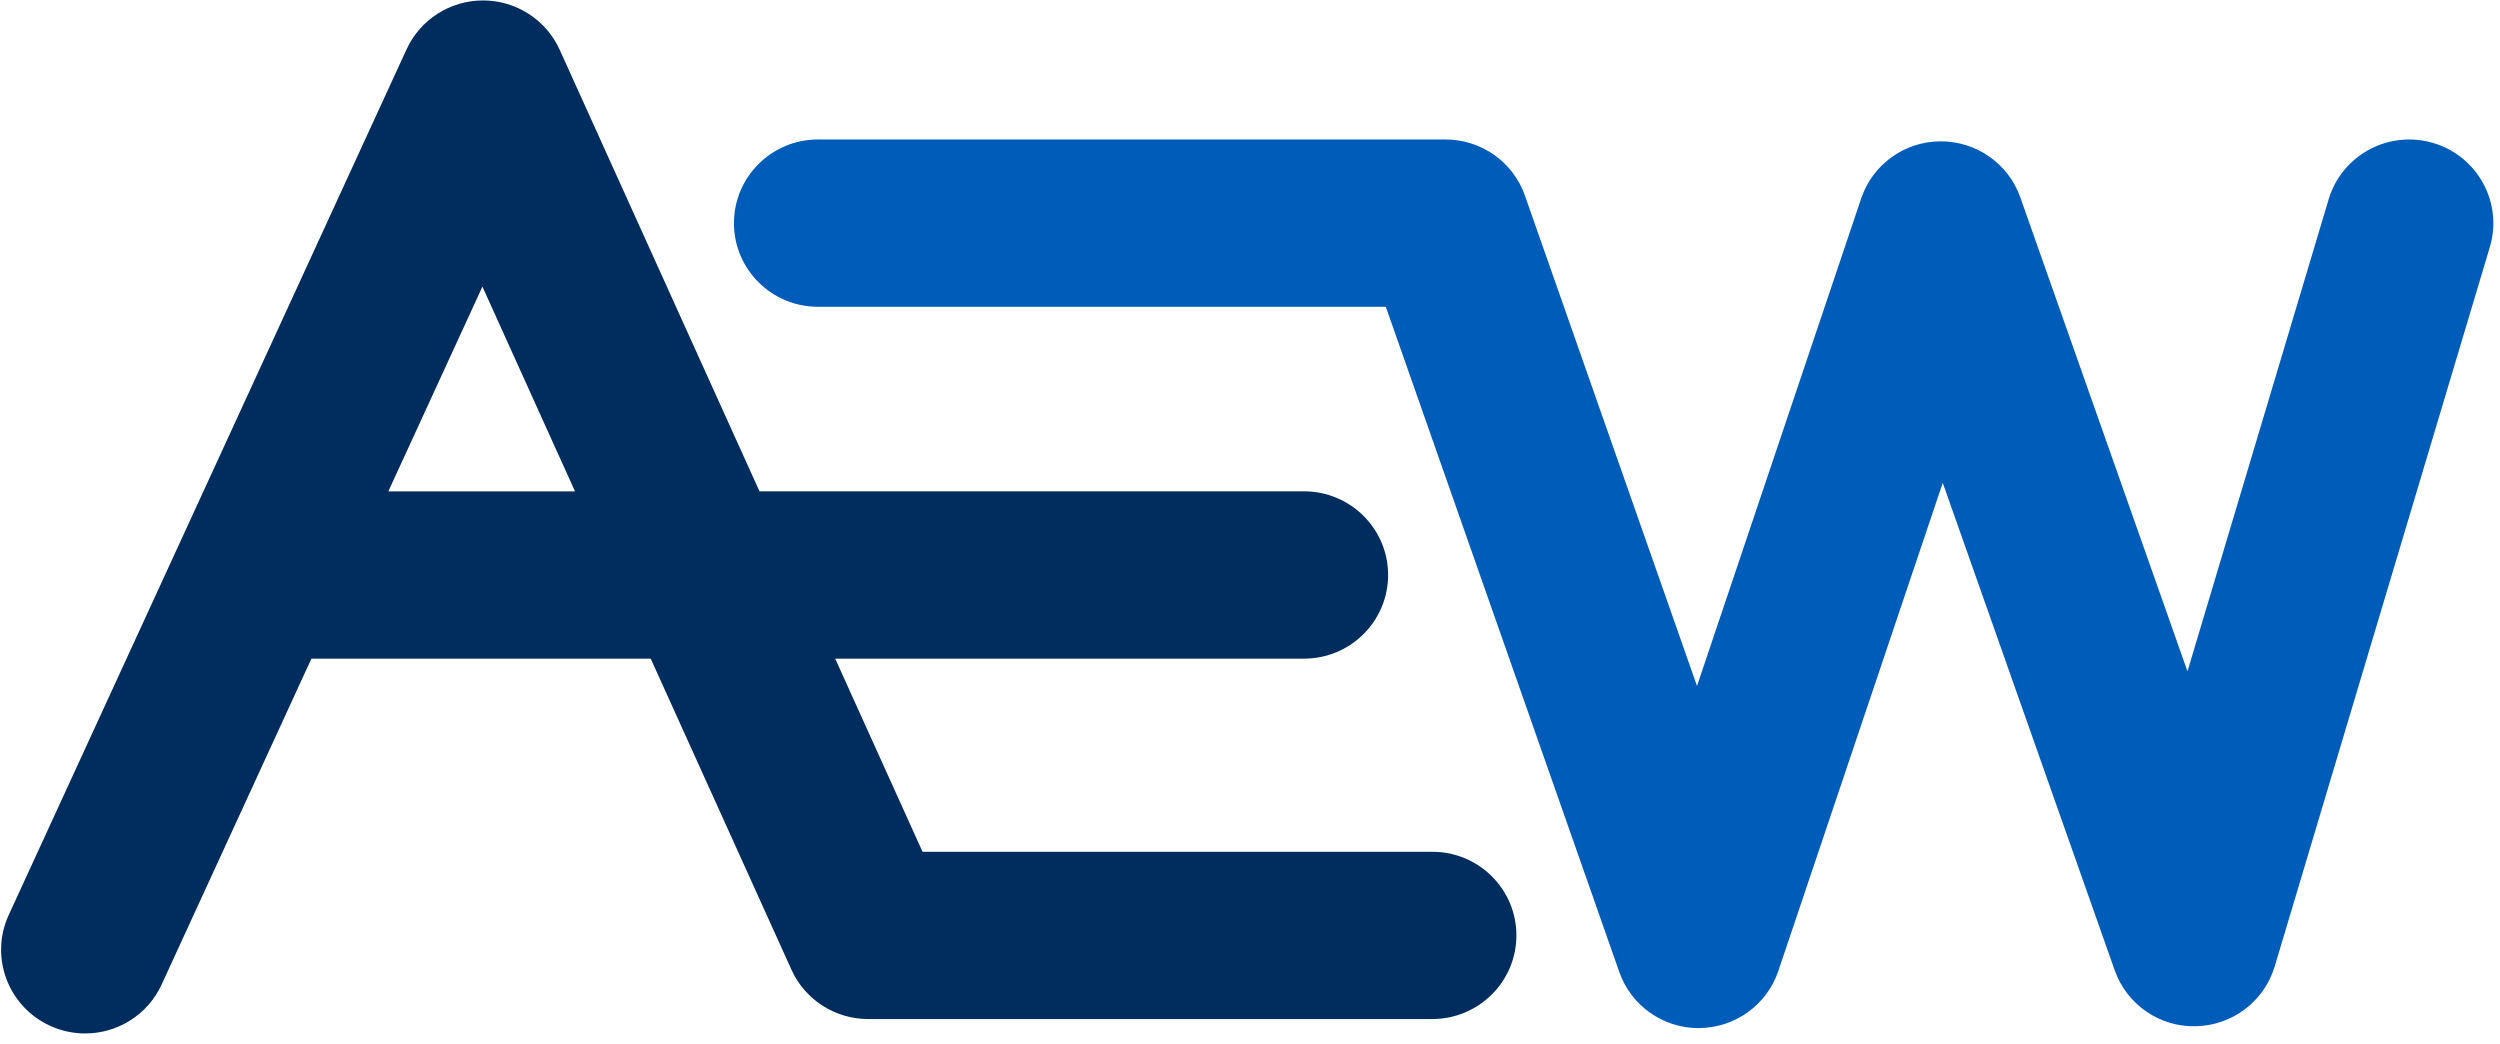
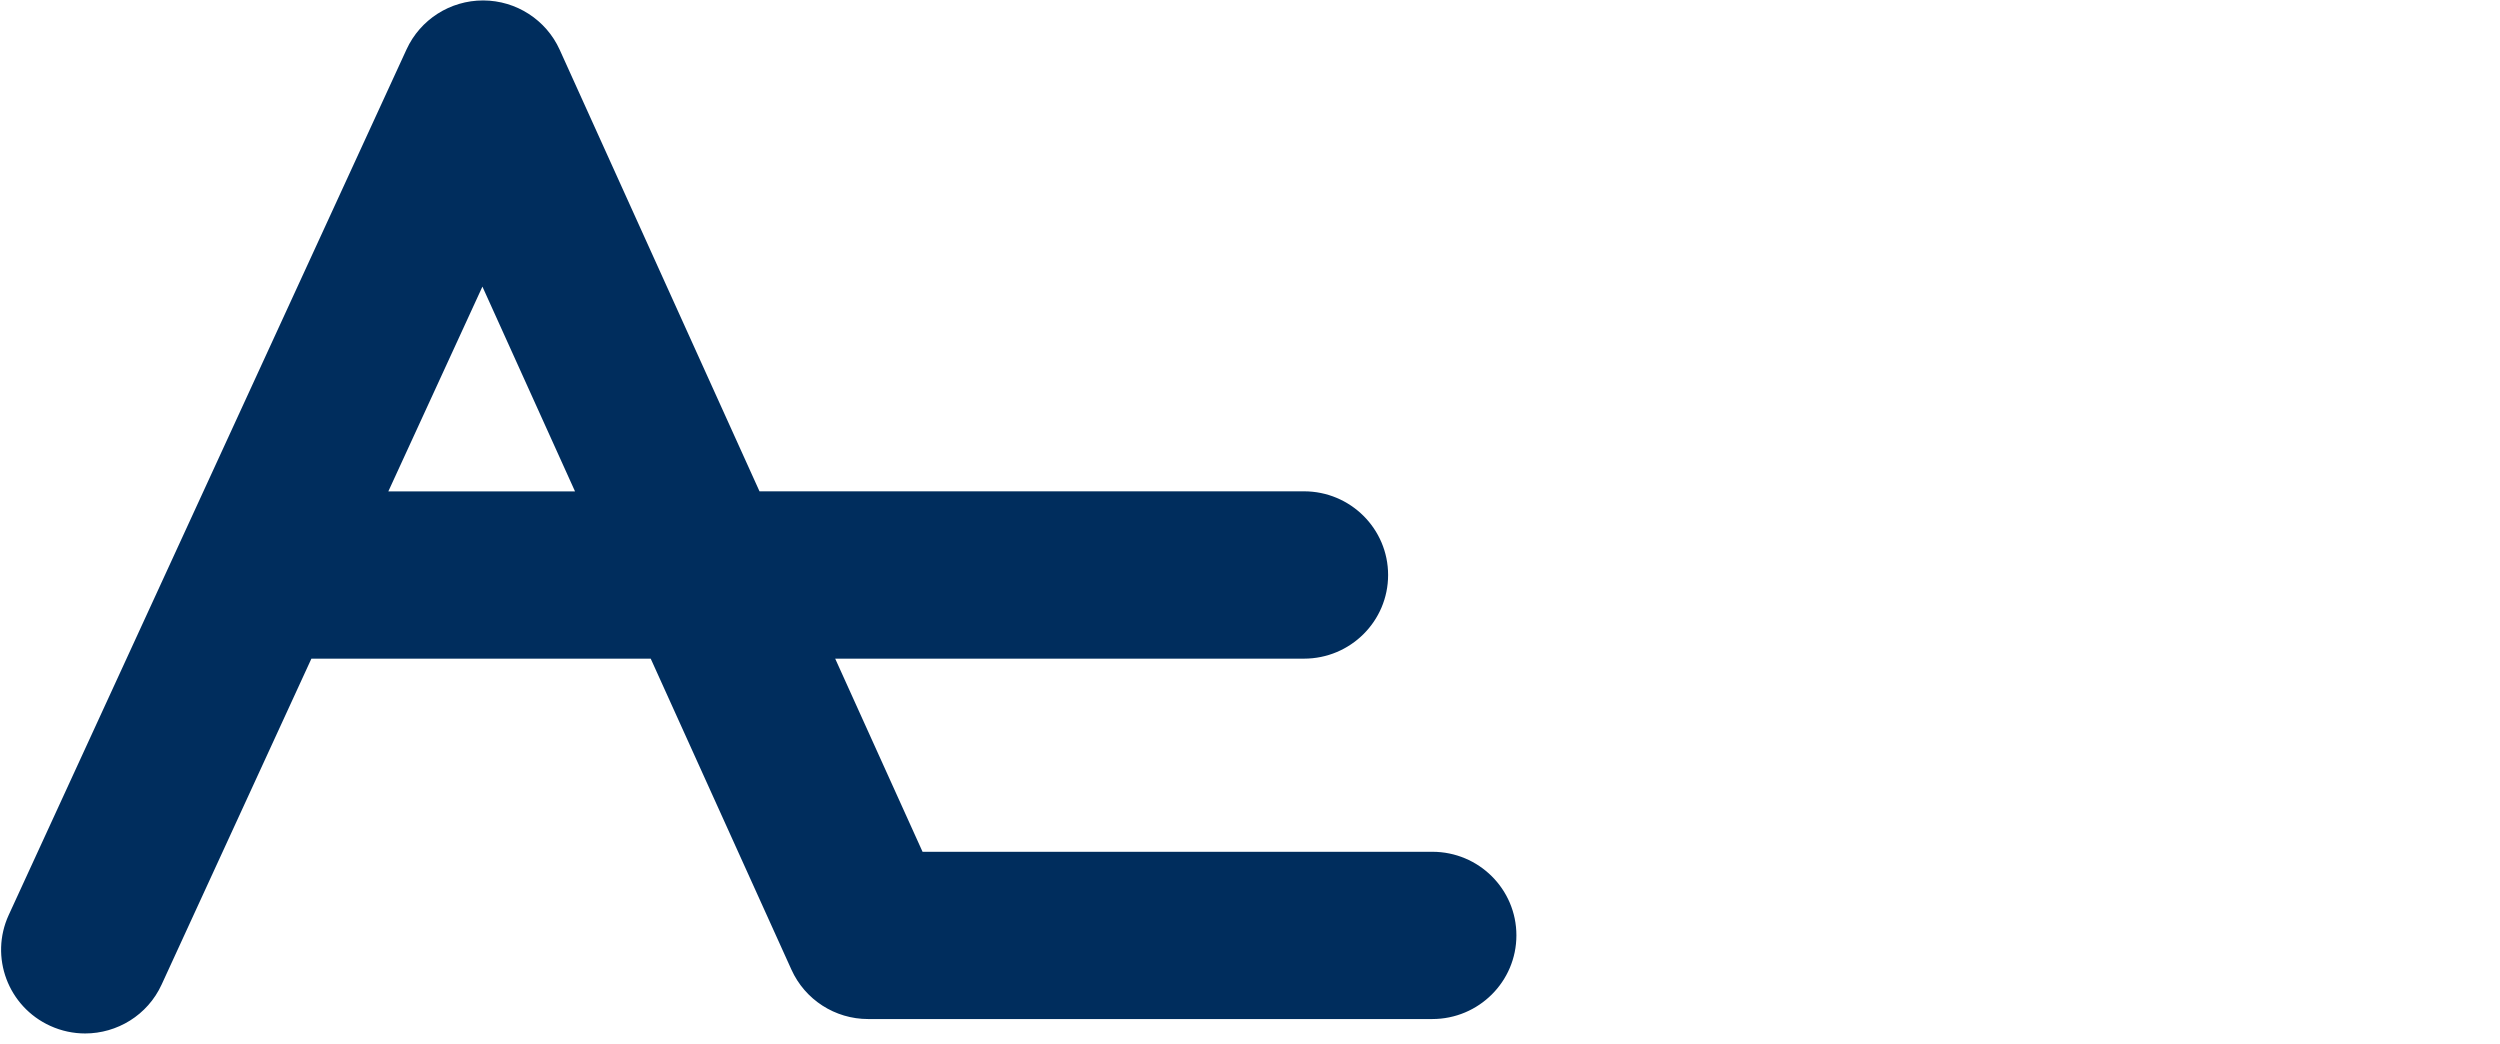
<svg xmlns="http://www.w3.org/2000/svg" width="91px" height="38px" viewBox="0 0 91 38" version="1.1">
  <title>logo_aew</title>
  <desc>Created with Sketch.</desc>
  <g id="Layouts" stroke="none" stroke-width="1" fill="none" fill-rule="evenodd">
    <g id="1.0_mobile_home" transform="translate(-21, -18)">
      <g id="header" transform="translate(1, 0)">
        <g id="logo_aew" transform="translate(20, 18)">
          <path d="M52.138,31.005 L33.581,31.005 L30.401,23.975 L47.465,23.975 C49.156,23.975 50.527,22.612 50.527,20.93 C50.527,19.248 49.156,17.884 47.465,17.884 L27.646,17.884 L20.373,1.812 C19.88,0.722 18.792,0.021 17.592,0.016 C17.589,0.016 17.586,0.016 17.584,0.016 C16.386,0.016 15.298,0.711 14.799,1.796 L0.317,33.307 C-0.384,34.835 0.291,36.642 1.83,37.342 C2.243,37.53 2.675,37.618 3.099,37.618 C4.259,37.618 5.371,36.957 5.883,35.838 L11.335,23.975 L23.686,23.975 L28.809,35.297 C29.303,36.39 30.396,37.093 31.599,37.093 L52.135,37.093 C53.826,37.093 55.197,35.729 55.197,34.047 C55.197,32.365 53.826,31.005 52.138,31.005 Z M14.135,17.887 L17.56,10.433 L20.931,17.887 L14.135,17.887 Z" id="Shape" fill="#002D5D" fill-rule="nonzero" />
-           <path d="M61.832,37.424 C60.531,37.424 59.373,36.607 58.944,35.384 L50.444,11.168 L29.777,11.168 C28.086,11.168 26.716,9.804 26.716,8.123 C26.716,6.441 28.086,5.077 29.777,5.077 L52.618,5.077 C53.919,5.077 55.079,5.897 55.506,7.117 L61.771,24.97 L67.748,7.221 C68.164,5.987 69.321,5.152 70.628,5.144 C71.932,5.138 73.106,5.953 73.538,7.181 L79.624,24.437 L84.763,7.255 C85.246,5.642 86.95,4.724 88.569,5.205 C90.188,5.685 91.111,7.38 90.631,8.99 L82.798,35.18 C82.419,36.445 81.264,37.323 79.939,37.355 C78.608,37.392 77.416,36.565 76.976,35.321 L70.716,17.574 L64.731,35.344 C64.315,36.578 63.158,37.414 61.848,37.421 C61.846,37.424 61.838,37.424 61.832,37.424 Z" id="Path" fill="#005CB9" />
        </g>
      </g>
    </g>
  </g>
</svg>